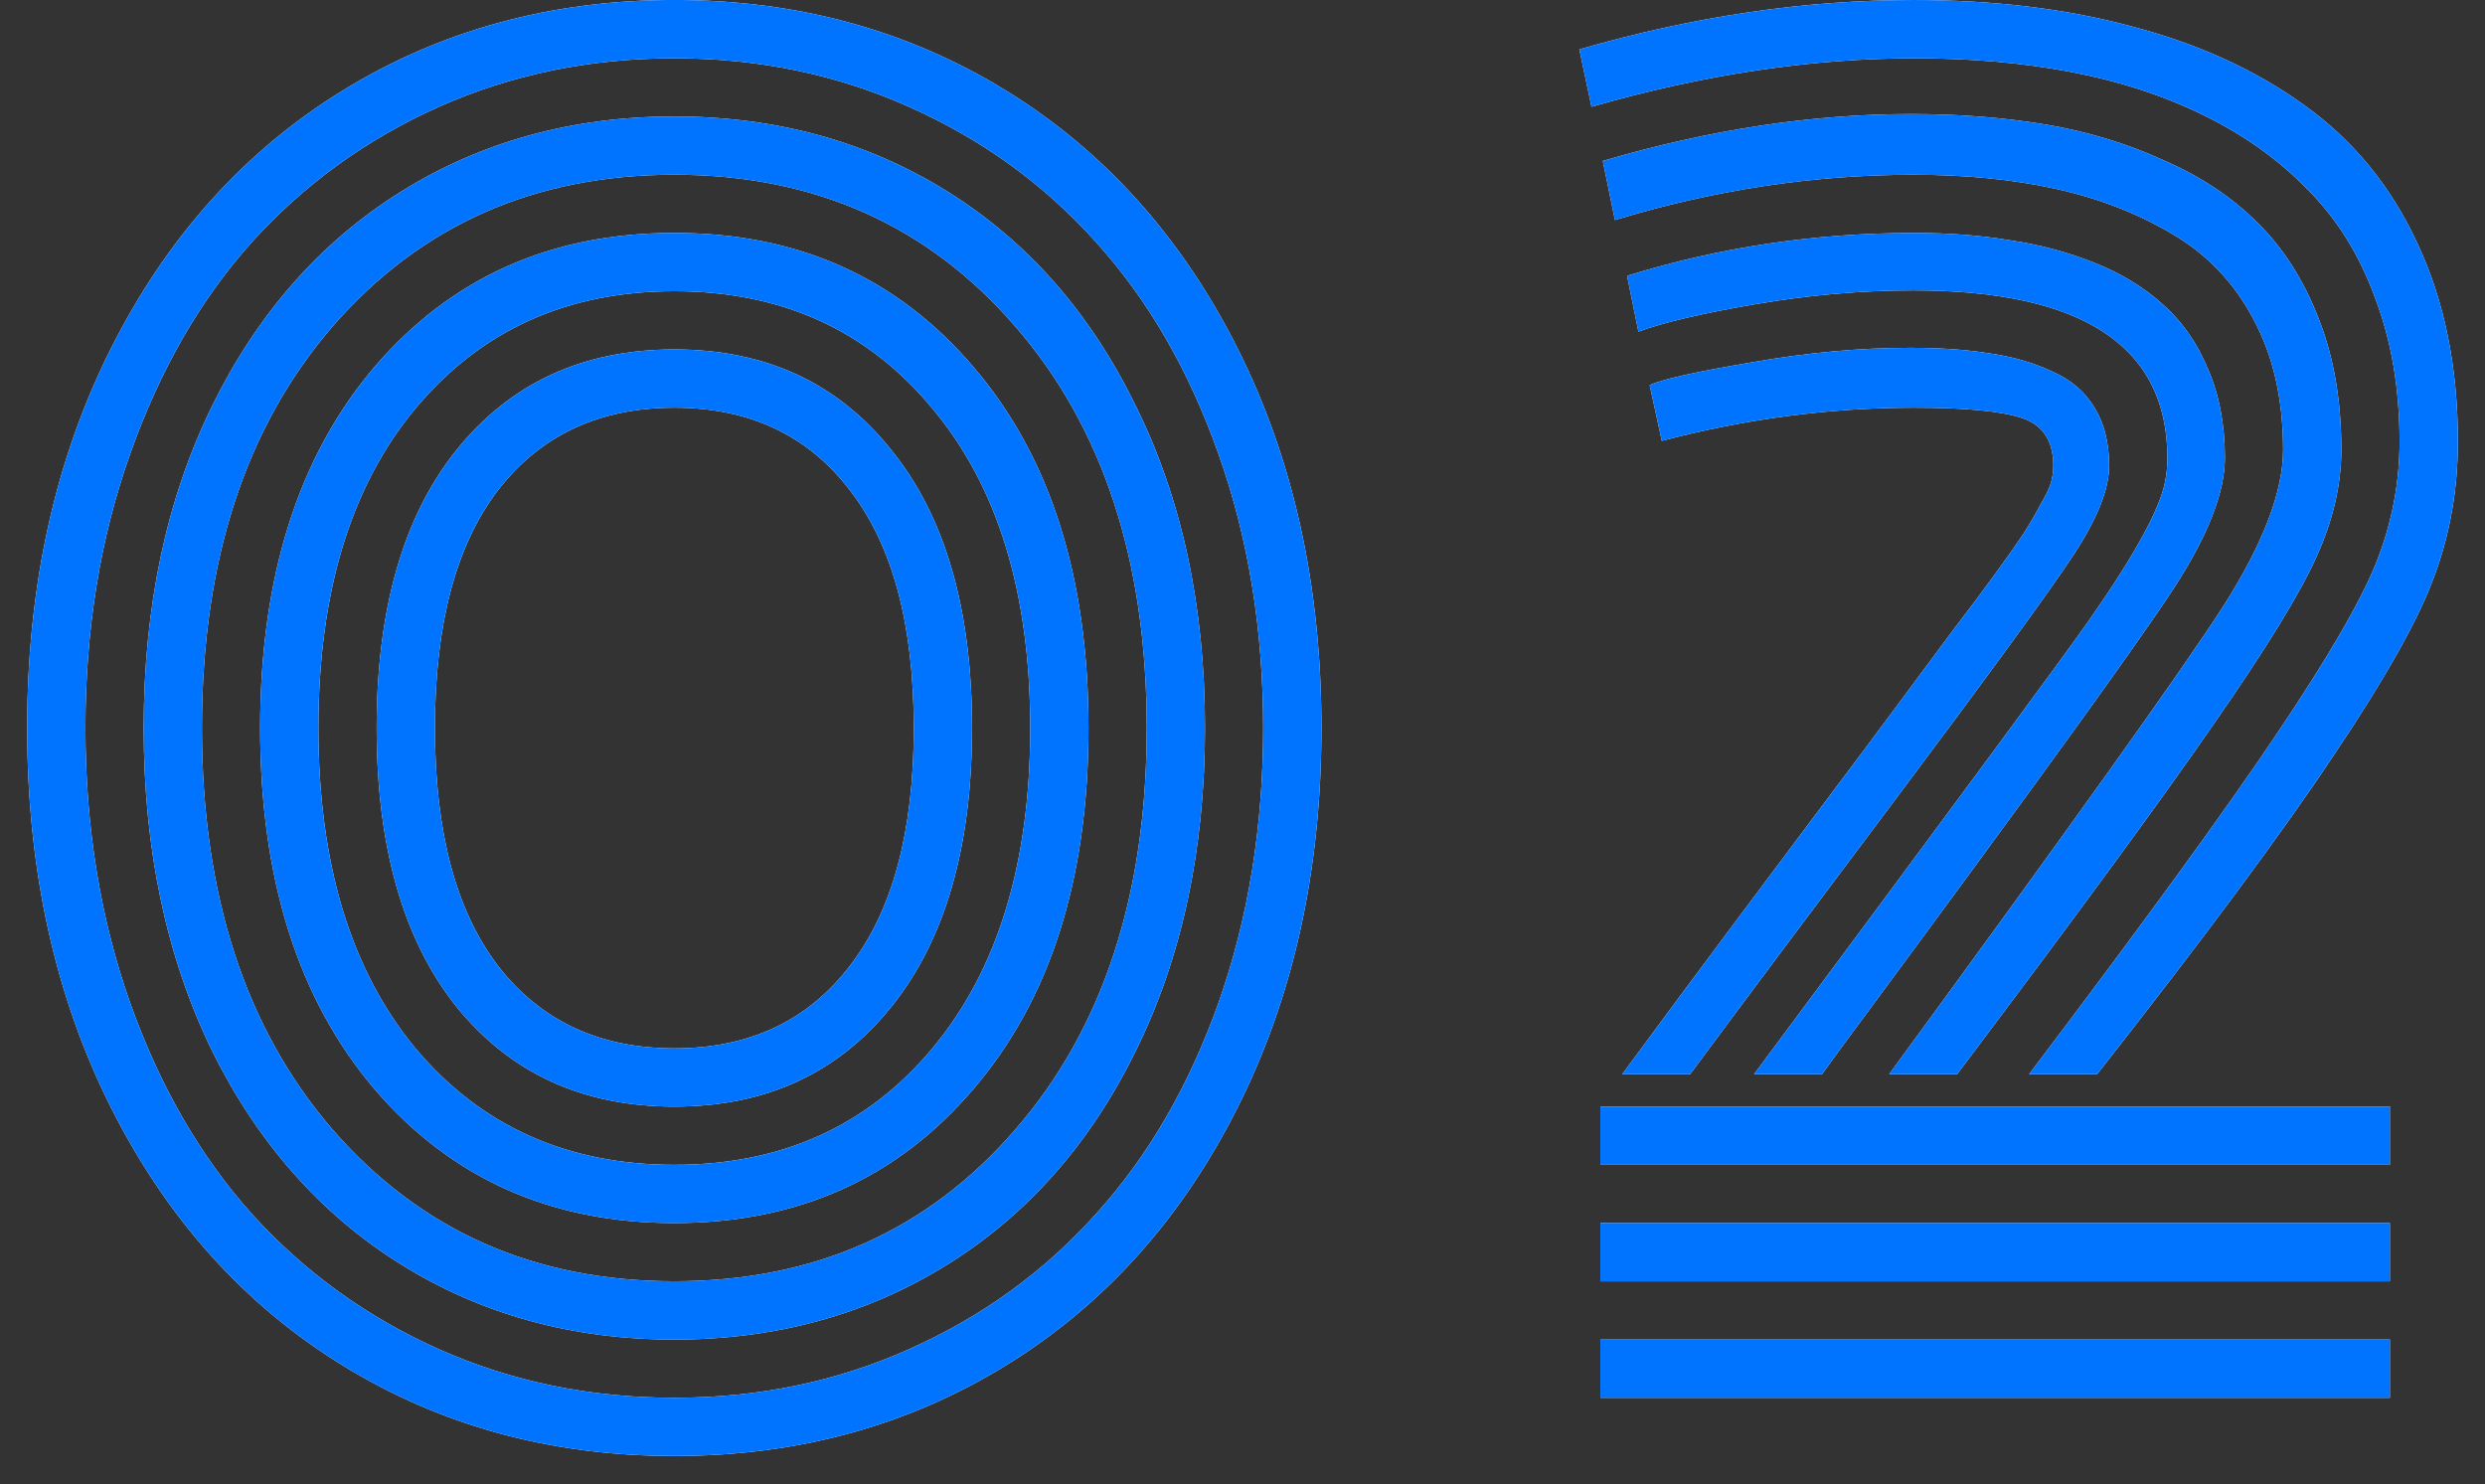
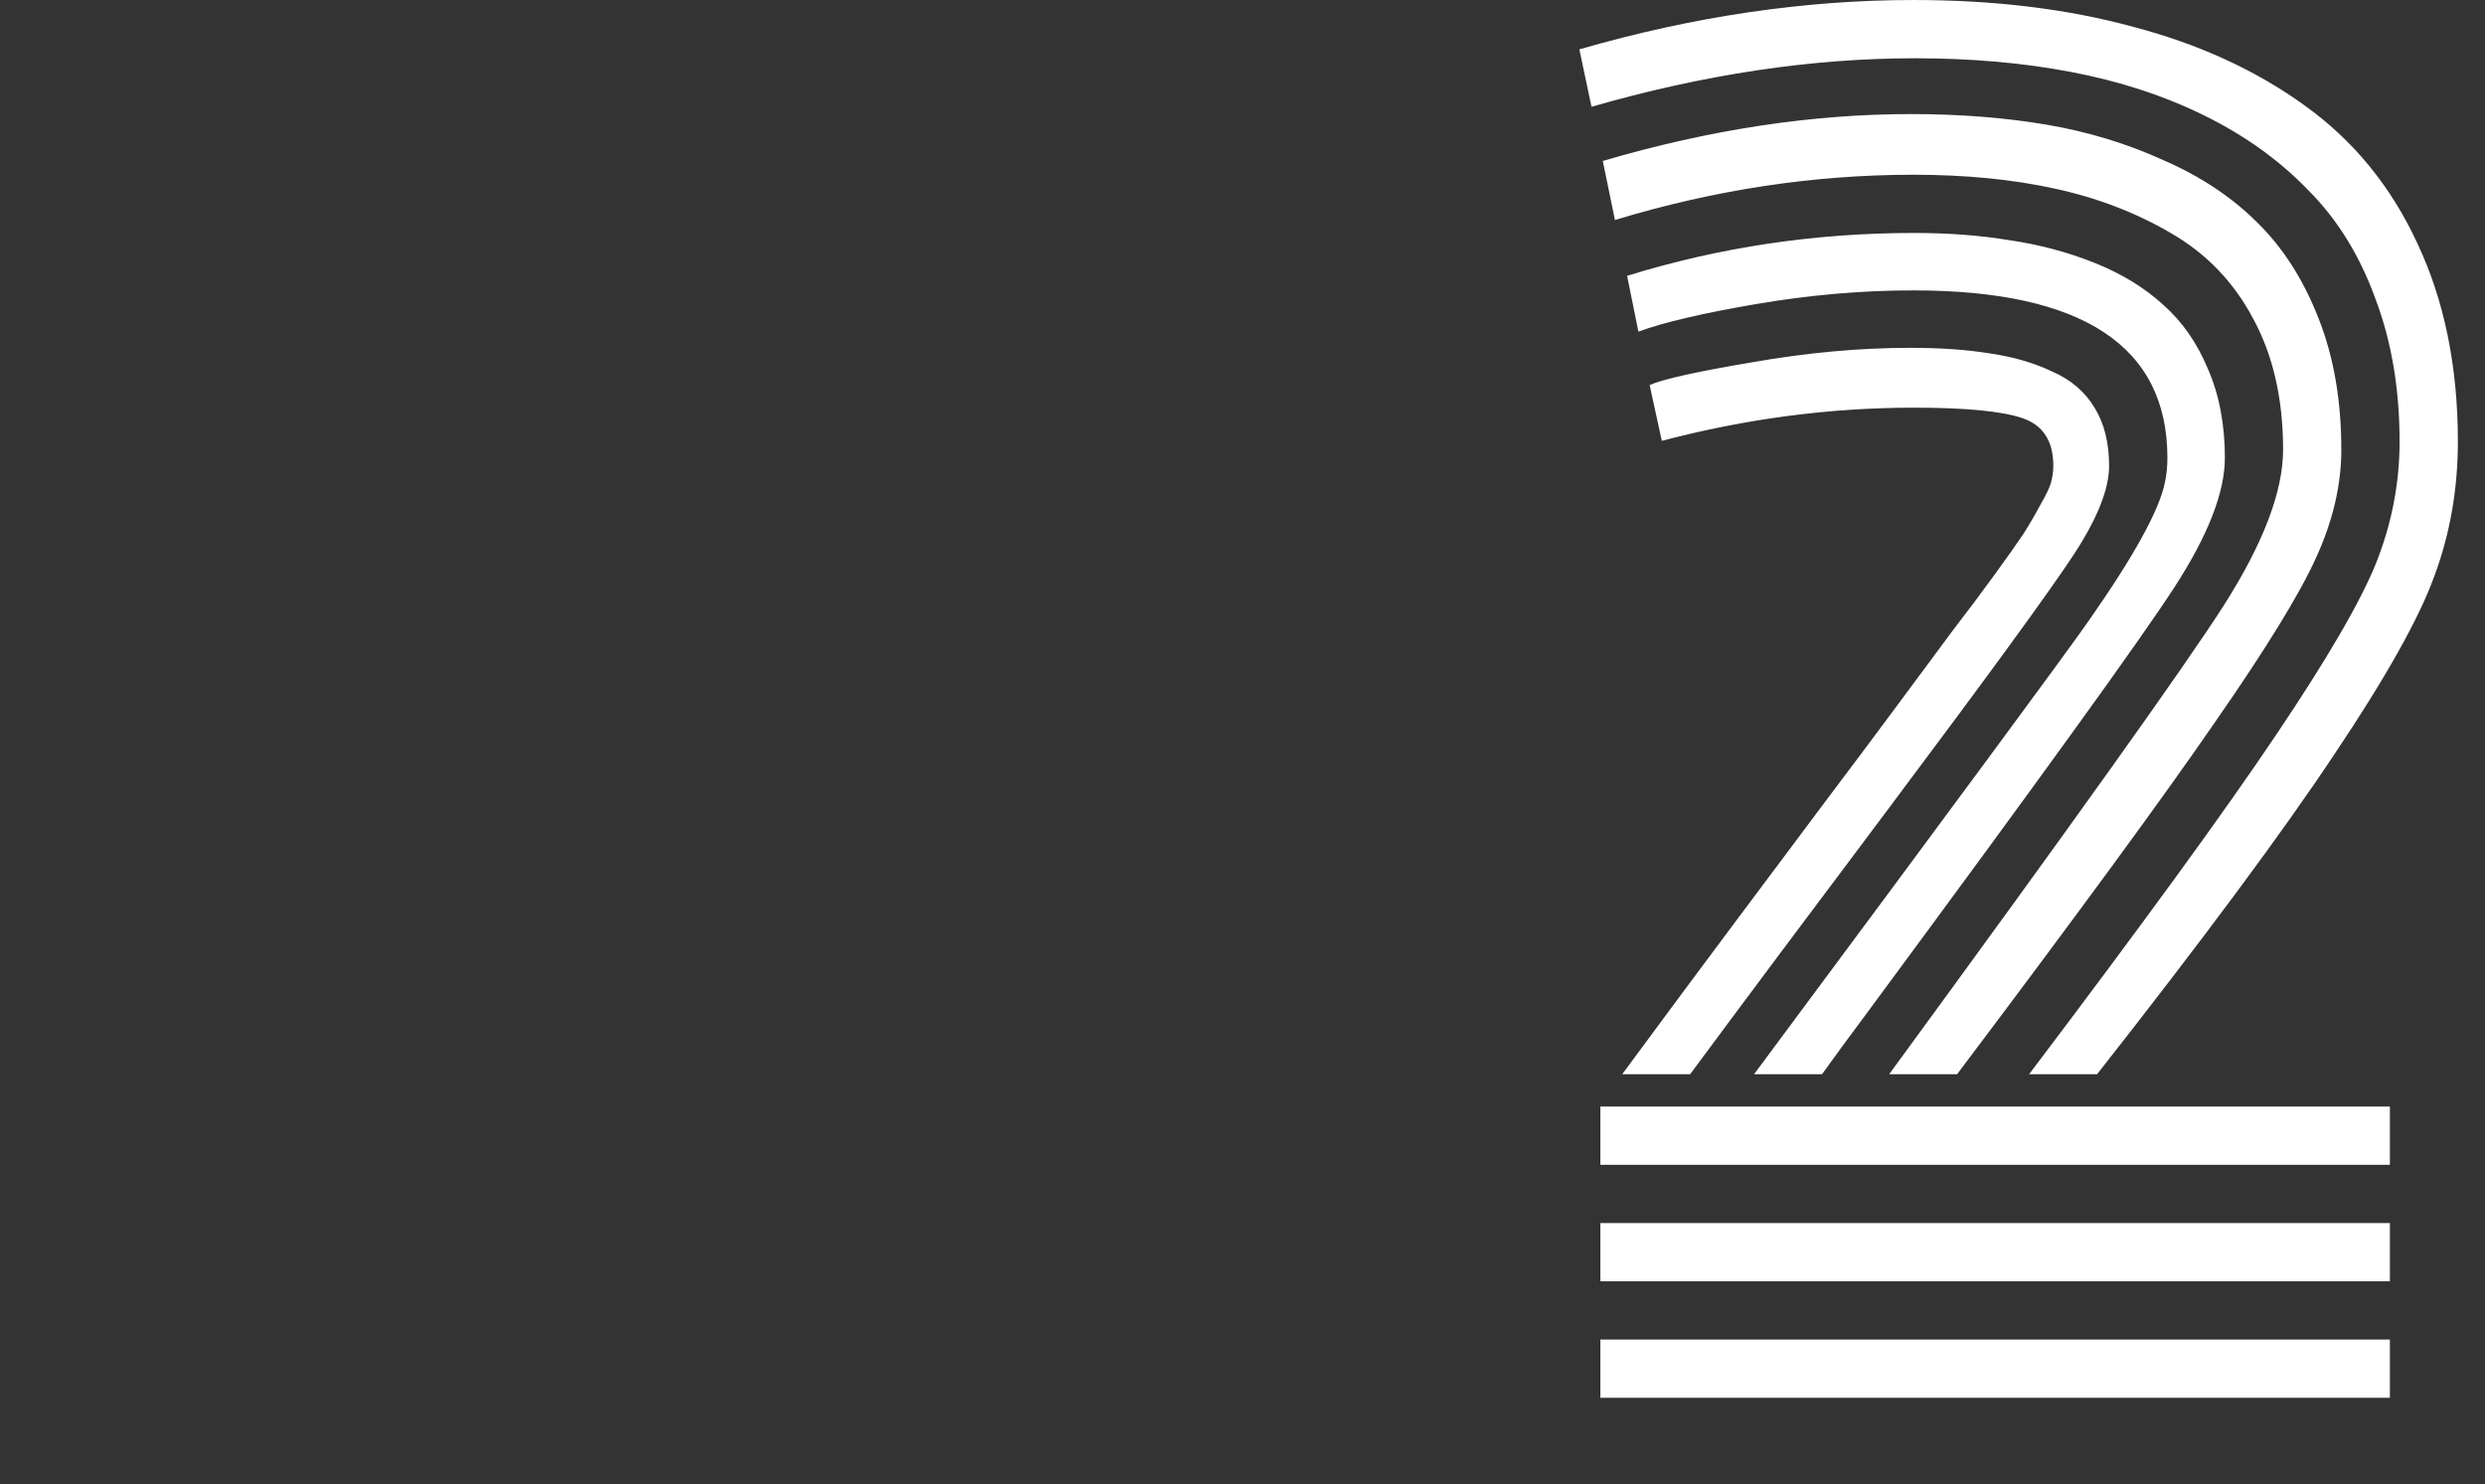
<svg xmlns="http://www.w3.org/2000/svg" fill="none" height="43" viewBox="0 0 72 43" width="72">
  <rect x="0" y="0" width="72" height="43" fill="#333333" stroke="none" />
-   <path d="m3.225 32.109c-1.625-3.219-2.438-6.891-2.438-11.016s.813-7.797 2.438-11.016c1.625-3.219 3.859-5.703 6.703-7.453 2.844-1.75 6.047-2.625 9.609-2.625s6.766.875 9.609 2.625c2.844 1.75 5.078 4.234 6.703 7.453 1.625 3.219 2.438 6.891 2.438 11.016s-.812 7.797-2.438 11.016c-1.625 3.219-3.859 5.703-6.703 7.453-2.844 1.75-6.047 2.625-9.609 2.625s-6.766-.875-9.609-2.625c-2.844-1.75-5.078-4.234-6.703-7.453zm22.594-19.078c1.562 1.922 2.344 4.609 2.344 8.063 0 3.453-.781 6.148-2.344 8.086-1.547 1.922-3.641 2.883-6.281 2.883s-4.742-.961-6.305-2.883c-1.547-1.938-2.32-4.633-2.32-8.086 0-3.453.773-6.141 2.32-8.063 1.562-1.937 3.664-2.906 6.305-2.906s4.734.969 6.281 2.906zm2.391-2.391c2.219 2.594 3.328 6.078 3.328 10.453s-1.109 7.859-3.328 10.453c-2.203 2.594-5.094 3.891-8.672 3.891s-6.477-1.297-8.695-3.891c-2.203-2.594-3.305-6.078-3.305-10.453s1.102-7.859 3.305-10.453c2.219-2.594 5.117-3.891 8.695-3.891s6.469 1.297 8.672 3.891zm4.711 1.149c1.328 2.688 1.992 5.789 1.992 9.305 0 3.516-.664 6.625-1.992 9.328-1.312 2.688-3.133 4.758-5.461 6.211-2.328 1.453-4.969 2.18-7.922 2.18s-5.594-.727-7.922-2.18c-2.328-1.453-4.156-3.523-5.484-6.211-1.312-2.703-1.969-5.812-1.969-9.328 0-3.516.656-6.617 1.969-9.305 1.328-2.703 3.156-4.781 5.484-6.234 2.328-1.453 4.969-2.18 7.922-2.18s5.594.727 7.922 2.18c2.328 1.453 4.148 3.531 5.461 6.234zm-18.492 2.414c-1.219 1.594-1.828 3.891-1.828 6.891s.609 5.297 1.828 6.891c1.234 1.594 2.938 2.391 5.109 2.391s3.867-.797 5.086-2.391c1.234-1.594 1.852-3.891 1.852-6.891s-.617-5.297-1.852-6.891c-1.219-1.594-2.914-2.391-5.086-2.391s-3.875.797-5.109 2.391zm-2.391-2.367c-1.875 2.25-2.813 5.336-2.813 9.258 0 3.922.938 7.016 2.813 9.281 1.891 2.25 4.391 3.375 7.5 3.375s5.601-1.125 7.476-3.375c1.891-2.266 2.836-5.359 2.836-9.281 0-3.922-.945-7.008-2.836-9.258-1.875-2.266-4.367-3.398-7.476-3.398s-5.609 1.133-7.5 3.398zm-2.391-2.391c-2.531 2.922-3.797 6.805-3.797 11.648 0 4.844 1.266 8.726 3.797 11.648 2.547 2.922 5.844 4.383 9.891 4.383s7.336-1.461 9.867-4.383c2.547-2.922 3.82-6.805 3.82-11.648 0-4.844-1.274-8.727-3.82-11.648-2.531-2.922-5.82-4.383-9.867-4.383s-7.344 1.461-9.891 4.383zm-5.883 3.727c-.859 2.422-1.289 5.062-1.289 7.922 0 2.859.43 5.508 1.289 7.945.859 2.422 2.039 4.469 3.539 6.141 1.516 1.672 3.32 2.977 5.414 3.914 2.109.937 4.383 1.406 6.82 1.406s4.703-.469 6.797-1.406c2.109-.938 3.914-2.242 5.414-3.914 1.516-1.672 2.703-3.719 3.562-6.141.859-2.438 1.289-5.086 1.289-7.945 0-2.859-.43-5.5-1.289-7.922-.859-2.438-2.047-4.492-3.562-6.164-1.5-1.672-3.305-2.977-5.414-3.914-2.094-.938-4.359-1.406-6.797-1.406s-4.711.469-6.82 1.406c-2.094.938-3.898 2.242-5.414 3.914-1.5 1.672-2.68 3.727-3.539 6.164z" fill="#fff" />
-   <path d="m3.225 32.109c-1.625-3.219-2.438-6.891-2.438-11.016s.813-7.797 2.438-11.016c1.625-3.219 3.859-5.703 6.703-7.453 2.844-1.75 6.047-2.625 9.609-2.625s6.766.875 9.609 2.625c2.844 1.75 5.078 4.234 6.703 7.453 1.625 3.219 2.438 6.891 2.438 11.016s-.812 7.797-2.438 11.016c-1.625 3.219-3.859 5.703-6.703 7.453-2.844 1.75-6.047 2.625-9.609 2.625s-6.766-.875-9.609-2.625c-2.844-1.75-5.078-4.234-6.703-7.453zm22.594-19.078c1.562 1.922 2.344 4.609 2.344 8.063 0 3.453-.781 6.148-2.344 8.086-1.547 1.922-3.641 2.883-6.281 2.883s-4.742-.961-6.305-2.883c-1.547-1.938-2.32-4.633-2.32-8.086 0-3.453.773-6.141 2.32-8.063 1.562-1.937 3.664-2.906 6.305-2.906s4.734.969 6.281 2.906zm2.391-2.391c2.219 2.594 3.328 6.078 3.328 10.453s-1.109 7.859-3.328 10.453c-2.203 2.594-5.094 3.891-8.672 3.891s-6.477-1.297-8.695-3.891c-2.203-2.594-3.305-6.078-3.305-10.453s1.102-7.859 3.305-10.453c2.219-2.594 5.117-3.891 8.695-3.891s6.469 1.297 8.672 3.891zm4.711 1.149c1.328 2.688 1.992 5.789 1.992 9.305 0 3.516-.664 6.625-1.992 9.328-1.312 2.688-3.133 4.758-5.461 6.211-2.328 1.453-4.969 2.18-7.922 2.18s-5.594-.727-7.922-2.18c-2.328-1.453-4.156-3.523-5.484-6.211-1.312-2.703-1.969-5.812-1.969-9.328 0-3.516.656-6.617 1.969-9.305 1.328-2.703 3.156-4.781 5.484-6.234 2.328-1.453 4.969-2.18 7.922-2.18s5.594.727 7.922 2.18c2.328 1.453 4.148 3.531 5.461 6.234zm-18.492 2.414c-1.219 1.594-1.828 3.891-1.828 6.891s.609 5.297 1.828 6.891c1.234 1.594 2.938 2.391 5.109 2.391s3.867-.797 5.086-2.391c1.234-1.594 1.852-3.891 1.852-6.891s-.617-5.297-1.852-6.891c-1.219-1.594-2.914-2.391-5.086-2.391s-3.875.797-5.109 2.391zm-2.391-2.367c-1.875 2.25-2.813 5.336-2.813 9.258 0 3.922.938 7.016 2.813 9.281 1.891 2.25 4.391 3.375 7.5 3.375s5.601-1.125 7.476-3.375c1.891-2.266 2.836-5.359 2.836-9.281 0-3.922-.945-7.008-2.836-9.258-1.875-2.266-4.367-3.398-7.476-3.398s-5.609 1.133-7.5 3.398zm-2.391-2.391c-2.531 2.922-3.797 6.805-3.797 11.648 0 4.844 1.266 8.726 3.797 11.648 2.547 2.922 5.844 4.383 9.891 4.383s7.336-1.461 9.867-4.383c2.547-2.922 3.82-6.805 3.82-11.648 0-4.844-1.274-8.727-3.82-11.648-2.531-2.922-5.82-4.383-9.867-4.383s-7.344 1.461-9.891 4.383zm-5.883 3.727c-.859 2.422-1.289 5.062-1.289 7.922 0 2.859.43 5.508 1.289 7.945.859 2.422 2.039 4.469 3.539 6.141 1.516 1.672 3.32 2.977 5.414 3.914 2.109.937 4.383 1.406 6.82 1.406s4.703-.469 6.797-1.406c2.109-.938 3.914-2.242 5.414-3.914 1.516-1.672 2.703-3.719 3.562-6.141.859-2.438 1.289-5.086 1.289-7.945 0-2.859-.43-5.5-1.289-7.922-.859-2.438-2.047-4.492-3.562-6.164-1.5-1.672-3.305-2.977-5.414-3.914-2.094-.938-4.359-1.406-6.797-1.406s-4.711.469-6.82 1.406c-2.094.938-3.898 2.242-5.414 3.914-1.5 1.672-2.68 3.727-3.539 6.164z" fill="#0073ff" />
  <path d="m46.369 33.75v-1.688h22.875v1.688zm0 3.375v-1.688h22.875v1.688zm0 3.375v-1.688h22.875v1.688zm2.602-9.375h-1.969c1.094-1.484 2.172-2.938 3.234-4.359 1.062-1.422 1.945-2.602 2.648-3.539.719-.953 1.414-1.883 2.086-2.789s1.211-1.633 1.617-2.18c.422-.547.82-1.078 1.195-1.594.375-.516.656-.914.844-1.195.188-.297.352-.578.492-.844.156-.266.258-.477.305-.633.047-.172.07-.336.07-.492 0-.719-.297-1.18-.891-1.383-.594-.203-1.641-.305-3.141-.305-2.438 0-4.875.32-7.312.961l-.352-1.617c.391-.172 1.375-.391 2.953-.656 1.594-.281 3.125-.422 4.594-.422.891 0 1.664.055 2.32.164.656.094 1.25.266 1.781.516.547.234.961.586 1.242 1.055.281.453.422 1.016.422 1.688s-.344 1.531-1.031 2.578-2.453 3.469-5.297 7.266c-2.312 3.078-4.25 5.672-5.812 7.781zm3.82 0h-1.969c5.828-7.844 9.062-12.227 9.703-13.148 1.312-1.875 2.047-3.211 2.203-4.008.047-.219.07-.453.07-.703 0-3.234-2.453-4.852-7.359-4.852-1.5 0-3.023.133-4.57.398s-2.68.531-3.398.797l-.328-1.617c2.672-.828 5.445-1.242 8.32-1.242 1 0 1.922.07 2.766.211.859.125 1.68.344 2.461.656.781.312 1.445.719 1.992 1.219.547.484.977 1.102 1.289 1.852.328.75.492 1.609.492 2.578 0 1-.492 2.258-1.477 3.773-.984 1.516-3.93 5.594-8.836 12.234-.594.797-1.047 1.414-1.359 1.852zm3.914 0h-1.969c5.328-7.281 8.562-11.812 9.703-13.594 1.141-1.797 1.711-3.297 1.711-4.5 0-1.469-.289-2.734-.867-3.797-.562-1.062-1.359-1.891-2.391-2.484-1.016-.594-2.141-1.023-3.375-1.289-1.219-.266-2.578-.398-4.078-.398-2.891 0-5.773.438-8.648 1.312l-.352-1.711c3.078-.906 6.055-1.359 8.93-1.359 1.406 0 2.711.102 3.914.305 1.203.203 2.336.547 3.398 1.031 1.078.469 1.984 1.07 2.719 1.805.75.734 1.344 1.664 1.781 2.789.438 1.109.656 2.375.656 3.797 0 1.016-.242 2.055-.727 3.117-.469 1.047-1.453 2.648-2.953 4.805-1.484 2.156-3.969 5.547-7.453 10.172zm4.055 0h-1.969c3.297-4.359 5.68-7.633 7.148-9.82 1.484-2.203 2.453-3.867 2.906-4.992.453-1.141.68-2.312.68-3.516 0-1.531-.234-2.914-.703-4.148-.453-1.25-1.102-2.297-1.945-3.141-.828-.859-1.828-1.578-3-2.156-1.172-.578-2.461-1-3.867-1.266-1.391-.266-2.898-.398-4.523-.398-3 0-6.125.469-9.375 1.406l-.352-1.664c3.297-.953 6.524-1.43 9.68-1.43 2.344 0 4.461.258 6.352.773 1.906.5 3.562 1.258 4.969 2.273 1.422 1.016 2.516 2.352 3.281 4.008.781 1.656 1.172 3.57 1.172 5.742 0 1.375-.227 2.672-.68 3.891-.438 1.219-1.406 2.945-2.906 5.18-1.484 2.234-3.773 5.32-6.867 9.258z" fill="#fff" />
-   <path d="m46.369 33.75v-1.688h22.875v1.688zm0 3.375v-1.688h22.875v1.688zm0 3.375v-1.688h22.875v1.688zm2.602-9.375h-1.969c1.094-1.484 2.172-2.938 3.234-4.359 1.062-1.422 1.945-2.602 2.648-3.539.719-.953 1.414-1.883 2.086-2.789s1.211-1.633 1.617-2.18c.422-.547.82-1.078 1.195-1.594.375-.516.656-.914.844-1.195.188-.297.352-.578.492-.844.156-.266.258-.477.305-.633.047-.172.07-.336.07-.492 0-.719-.297-1.18-.891-1.383-.594-.203-1.641-.305-3.141-.305-2.438 0-4.875.32-7.312.961l-.352-1.617c.391-.172 1.375-.391 2.953-.656 1.594-.281 3.125-.422 4.594-.422.891 0 1.664.055 2.32.164.656.094 1.25.266 1.781.516.547.234.961.586 1.242 1.055.281.453.422 1.016.422 1.688s-.344 1.531-1.031 2.578-2.453 3.469-5.297 7.266c-2.312 3.078-4.25 5.672-5.812 7.781zm3.82 0h-1.969c5.828-7.844 9.062-12.227 9.703-13.148 1.312-1.875 2.047-3.211 2.203-4.008.047-.219.07-.453.07-.703 0-3.234-2.453-4.852-7.359-4.852-1.5 0-3.023.133-4.57.398s-2.68.531-3.398.797l-.328-1.617c2.672-.828 5.445-1.242 8.32-1.242 1 0 1.922.07 2.766.211.859.125 1.68.344 2.461.656.781.312 1.445.719 1.992 1.219.547.484.977 1.102 1.289 1.852.328.75.492 1.609.492 2.578 0 1-.492 2.258-1.477 3.773-.984 1.516-3.93 5.594-8.836 12.234-.594.797-1.047 1.414-1.359 1.852zm3.914 0h-1.969c5.328-7.281 8.562-11.812 9.703-13.594 1.141-1.797 1.711-3.297 1.711-4.5 0-1.469-.289-2.734-.867-3.797-.562-1.062-1.359-1.891-2.391-2.484-1.016-.594-2.141-1.023-3.375-1.289-1.219-.266-2.578-.398-4.078-.398-2.891 0-5.773.438-8.648 1.312l-.352-1.711c3.078-.906 6.055-1.359 8.93-1.359 1.406 0 2.711.102 3.914.305 1.203.203 2.336.547 3.398 1.031 1.078.469 1.984 1.07 2.719 1.805.75.734 1.344 1.664 1.781 2.789.438 1.109.656 2.375.656 3.797 0 1.016-.242 2.055-.727 3.117-.469 1.047-1.453 2.648-2.953 4.805-1.484 2.156-3.969 5.547-7.453 10.172zm4.055 0h-1.969c3.297-4.359 5.68-7.633 7.148-9.82 1.484-2.203 2.453-3.867 2.906-4.992.453-1.141.68-2.312.68-3.516 0-1.531-.234-2.914-.703-4.148-.453-1.25-1.102-2.297-1.945-3.141-.828-.859-1.828-1.578-3-2.156-1.172-.578-2.461-1-3.867-1.266-1.391-.266-2.898-.398-4.523-.398-3 0-6.125.469-9.375 1.406l-.352-1.664c3.297-.953 6.524-1.43 9.68-1.43 2.344 0 4.461.258 6.352.773 1.906.5 3.562 1.258 4.969 2.273 1.422 1.016 2.516 2.352 3.281 4.008.781 1.656 1.172 3.57 1.172 5.742 0 1.375-.227 2.672-.68 3.891-.438 1.219-1.406 2.945-2.906 5.18-1.484 2.234-3.773 5.32-6.867 9.258z" fill="#0073ff" />
</svg>